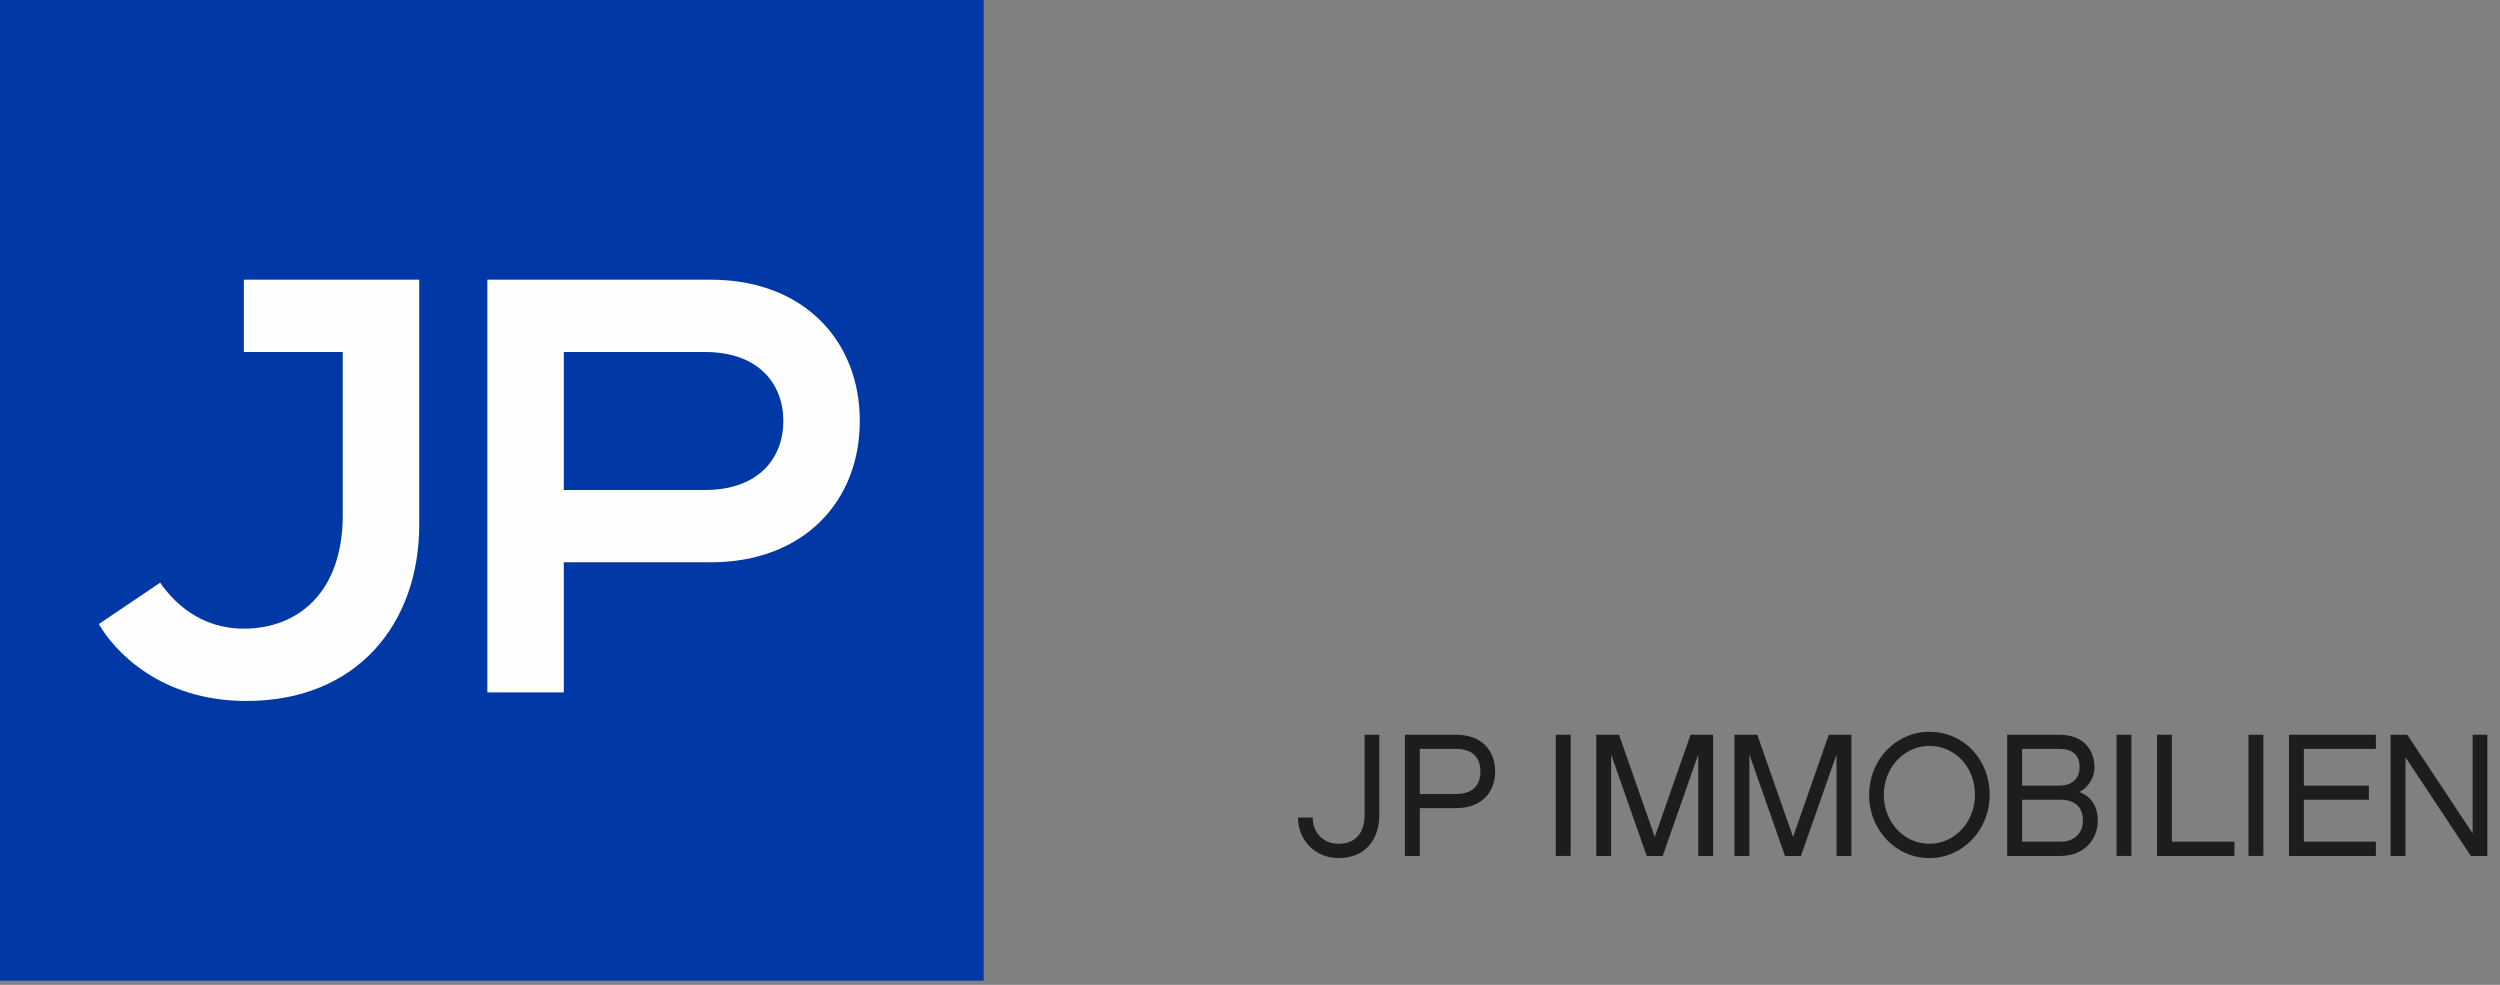
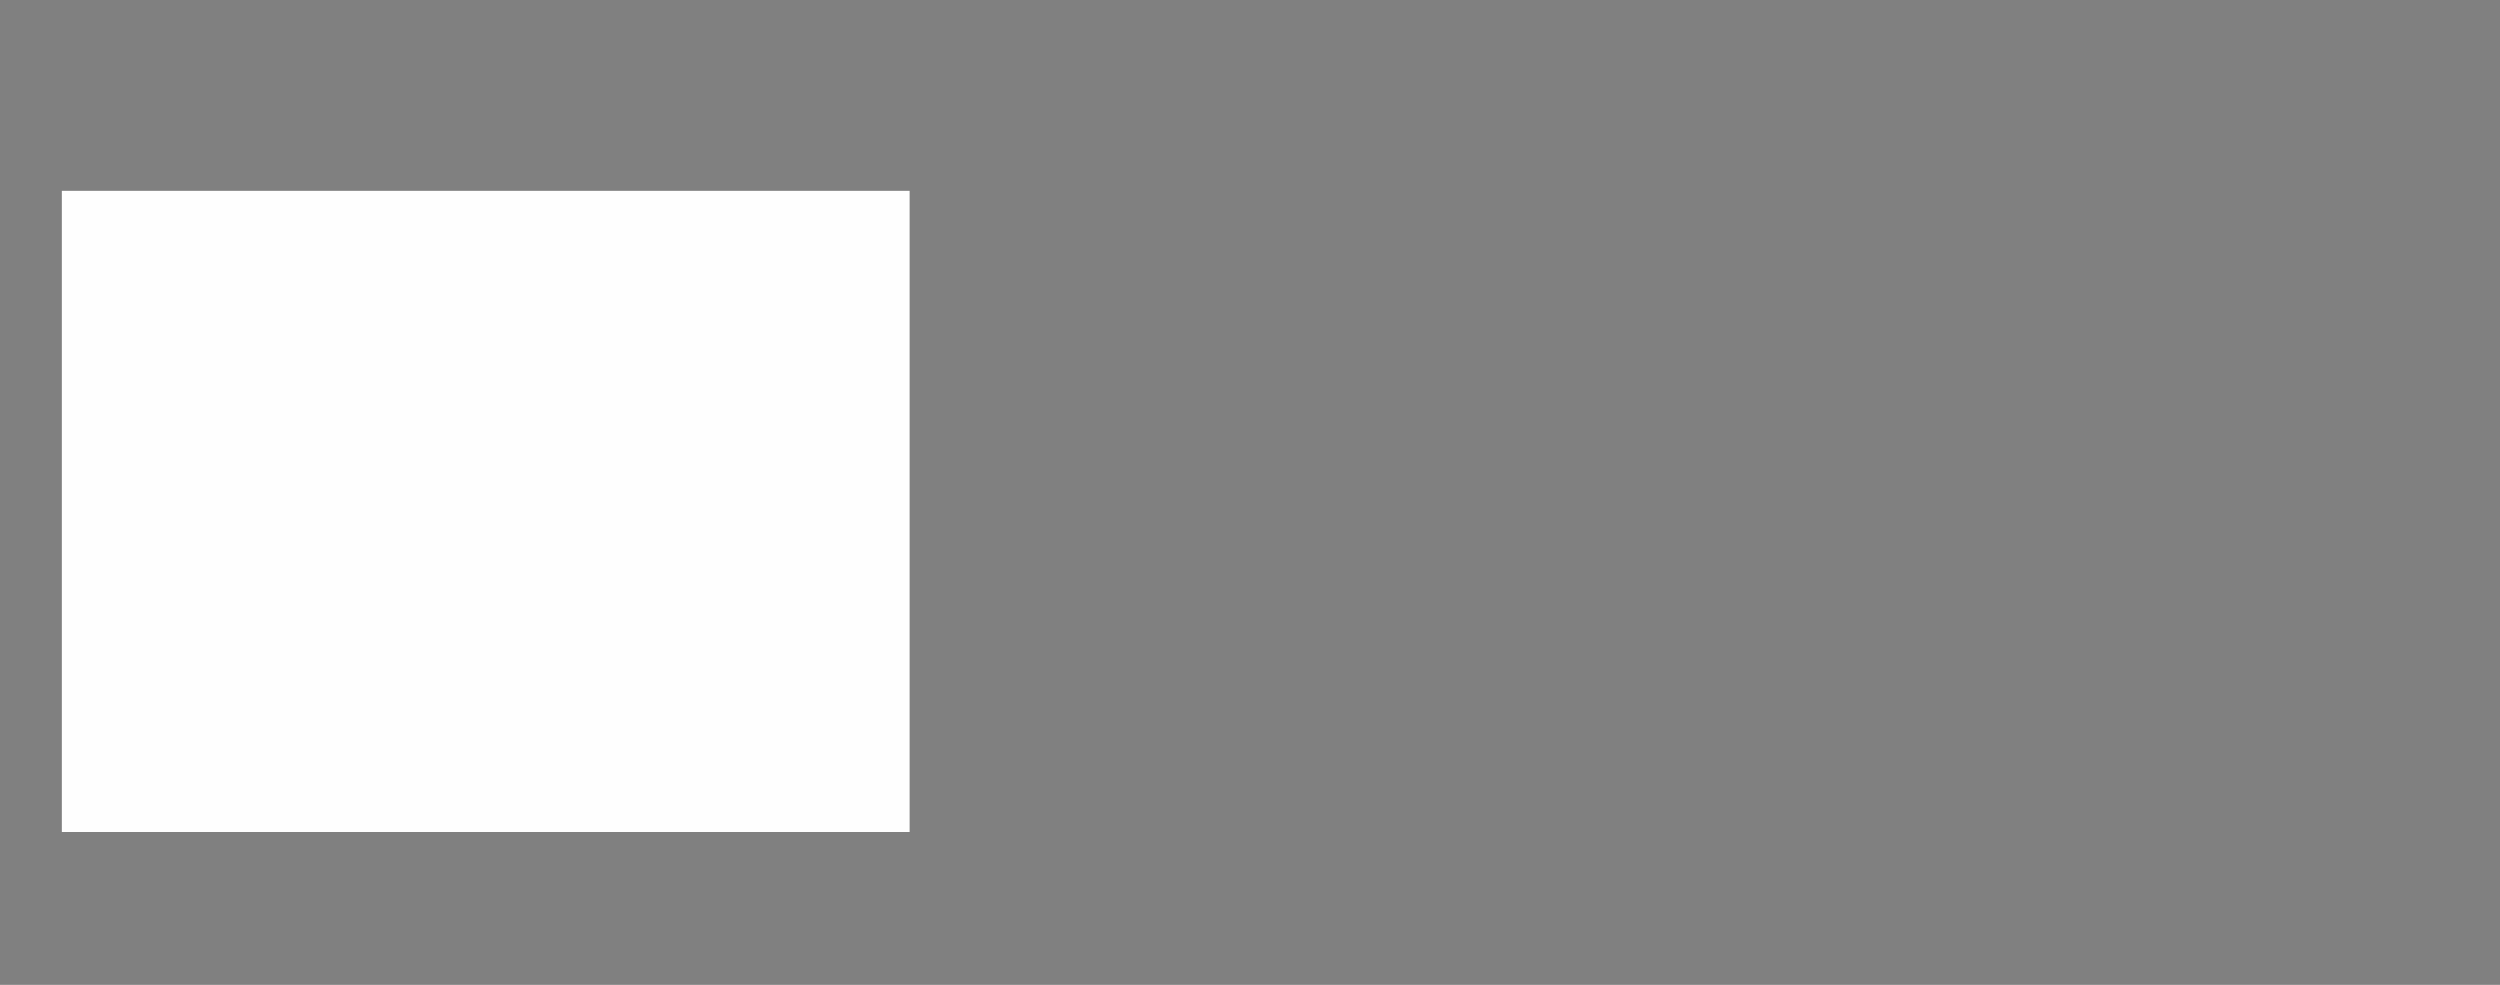
<svg xmlns="http://www.w3.org/2000/svg" width="99px" height="39px" viewBox="0 0 99 39">
  <rect x="0" y="0" width="99" height="39" fill="#808080" stroke="none" />
-   <path d="M54.62,32.272 L54.62,29.096 L54.038,29.096 L54.038,32.272 C54.038,32.957 53.698,33.413 53.011,33.413 C52.359,33.413 51.983,32.936 51.983,32.375 L51.401,32.375 C51.401,33.275 52.081,33.98 53.011,33.98 C54.038,33.98 54.62,33.275 54.62,32.272 L54.62,32.272 Z M56.224,32.001 L57.661,32.001 C58.653,32.001 59.207,31.393 59.207,30.549 C59.207,29.698 58.653,29.096 57.661,29.096 L55.634,29.096 L55.634,33.897 L56.224,33.897 L56.224,32.001 Z M57.661,29.656 C58.223,29.656 58.625,29.919 58.625,30.549 C58.625,31.179 58.223,31.442 57.661,31.442 L56.224,31.442 L56.224,29.656 L57.661,29.656 Z M61.609,33.896 L62.198,33.896 L62.198,29.096 L61.609,29.096 L61.609,33.896 Z M67.84,29.096 L66.946,29.096 L65.53,33.143 L64.113,29.096 L63.212,29.096 L63.212,33.897 L63.801,33.897 L63.801,29.879 L65.21,33.897 L65.842,33.897 L67.251,29.879 L67.251,33.897 L67.84,33.897 L67.84,29.096 Z M73.315,29.096 L72.42,29.096 L71.005,33.143 L69.589,29.096 L68.687,29.096 L68.687,33.897 L69.276,33.897 L69.276,29.879 L70.686,33.897 L71.317,33.897 L72.726,29.879 L72.726,33.897 L73.315,33.897 L73.315,29.096 Z M76.404,28.979 C75.085,28.979 74.017,30.078 74.017,31.476 C74.017,32.881 75.085,33.98 76.404,33.98 C77.723,33.98 78.791,32.874 78.791,31.476 C78.791,30.05 77.743,28.979 76.404,28.979 L76.404,28.979 Z M76.404,33.413 C75.411,33.413 74.599,32.57 74.599,31.476 C74.599,30.39 75.411,29.539 76.404,29.539 C77.417,29.539 78.209,30.369 78.209,31.476 C78.209,32.562 77.396,33.413 76.404,33.413 L76.404,33.413 Z M83.073,32.493 C83.073,31.994 82.857,31.545 82.337,31.365 C82.753,31.151 82.94,30.75 82.94,30.39 C82.94,29.608 82.414,29.096 81.56,29.096 L79.485,29.096 L79.485,33.897 L81.574,33.897 C82.497,33.897 83.073,33.282 83.073,32.493 L83.073,32.493 Z M80.075,29.656 L81.56,29.656 C82.039,29.656 82.352,29.871 82.352,30.383 C82.352,30.916 81.942,31.11 81.58,31.11 L80.075,31.11 L80.075,29.656 Z M82.483,32.499 C82.483,33.019 82.115,33.33 81.602,33.33 L80.075,33.33 L80.075,31.669 L81.58,31.669 C82.115,31.669 82.483,31.904 82.483,32.499 L82.483,32.499 Z M83.815,33.896 L84.404,33.896 L84.404,29.096 L83.815,29.096 L83.815,33.896 Z M88.485,33.33 L86.007,33.33 L86.007,29.096 L85.418,29.096 L85.418,33.897 L88.485,33.897 L88.485,33.33 Z M89.041,33.896 L89.63,33.896 L89.63,29.096 L89.041,29.096 L89.041,33.896 Z M90.644,29.096 L90.644,33.897 L94.085,33.897 L94.085,33.33 L91.233,33.33 L91.233,31.669 L93.808,31.669 L93.808,31.11 L91.233,31.11 L91.233,29.656 L94.085,29.656 L94.085,29.096 L90.644,29.096 Z M98.498,29.096 L97.916,29.096 L97.916,32.999 L95.327,29.096 L94.668,29.096 L94.668,33.897 L95.258,33.897 L95.258,29.989 L97.847,33.897 L98.498,33.897 L98.498,29.096 Z" fill="#1D1D1B" />
  <polygon fill="#FEFEFE" points="2.449 32.947 36.021 32.947 36.021 7.557 2.449 7.557" />
-   <path d="M0,38.834 L38.954,38.834 L38.954,0 L0,0 L0,38.834 Z M16.601,20.783 C16.601,24.687 14.147,27.758 9.762,27.758 C6.316,27.758 4.515,25.754 3.914,24.713 L6.342,23.074 C6.865,23.828 7.908,24.895 9.657,24.895 C11.746,24.895 13.573,23.516 13.573,20.393 L13.573,13.939 L9.657,13.939 L9.657,11.076 L16.601,11.076 L16.601,20.783 Z M34.048,16.671 C34.048,19.873 31.803,22.267 28.148,22.267 L22.327,22.267 L22.327,27.42 L19.299,27.42 L19.299,11.076 L28.148,11.076 C31.803,11.076 34.048,13.47 34.048,16.671 L34.048,16.671 Z M31.02,16.671 C31.02,15.214 30.054,13.939 27.913,13.939 L22.327,13.939 L22.327,19.404 L27.913,19.404 C30.054,19.404 31.02,18.129 31.02,16.671 L31.02,16.671 Z" fill="#0039A6" />
</svg>